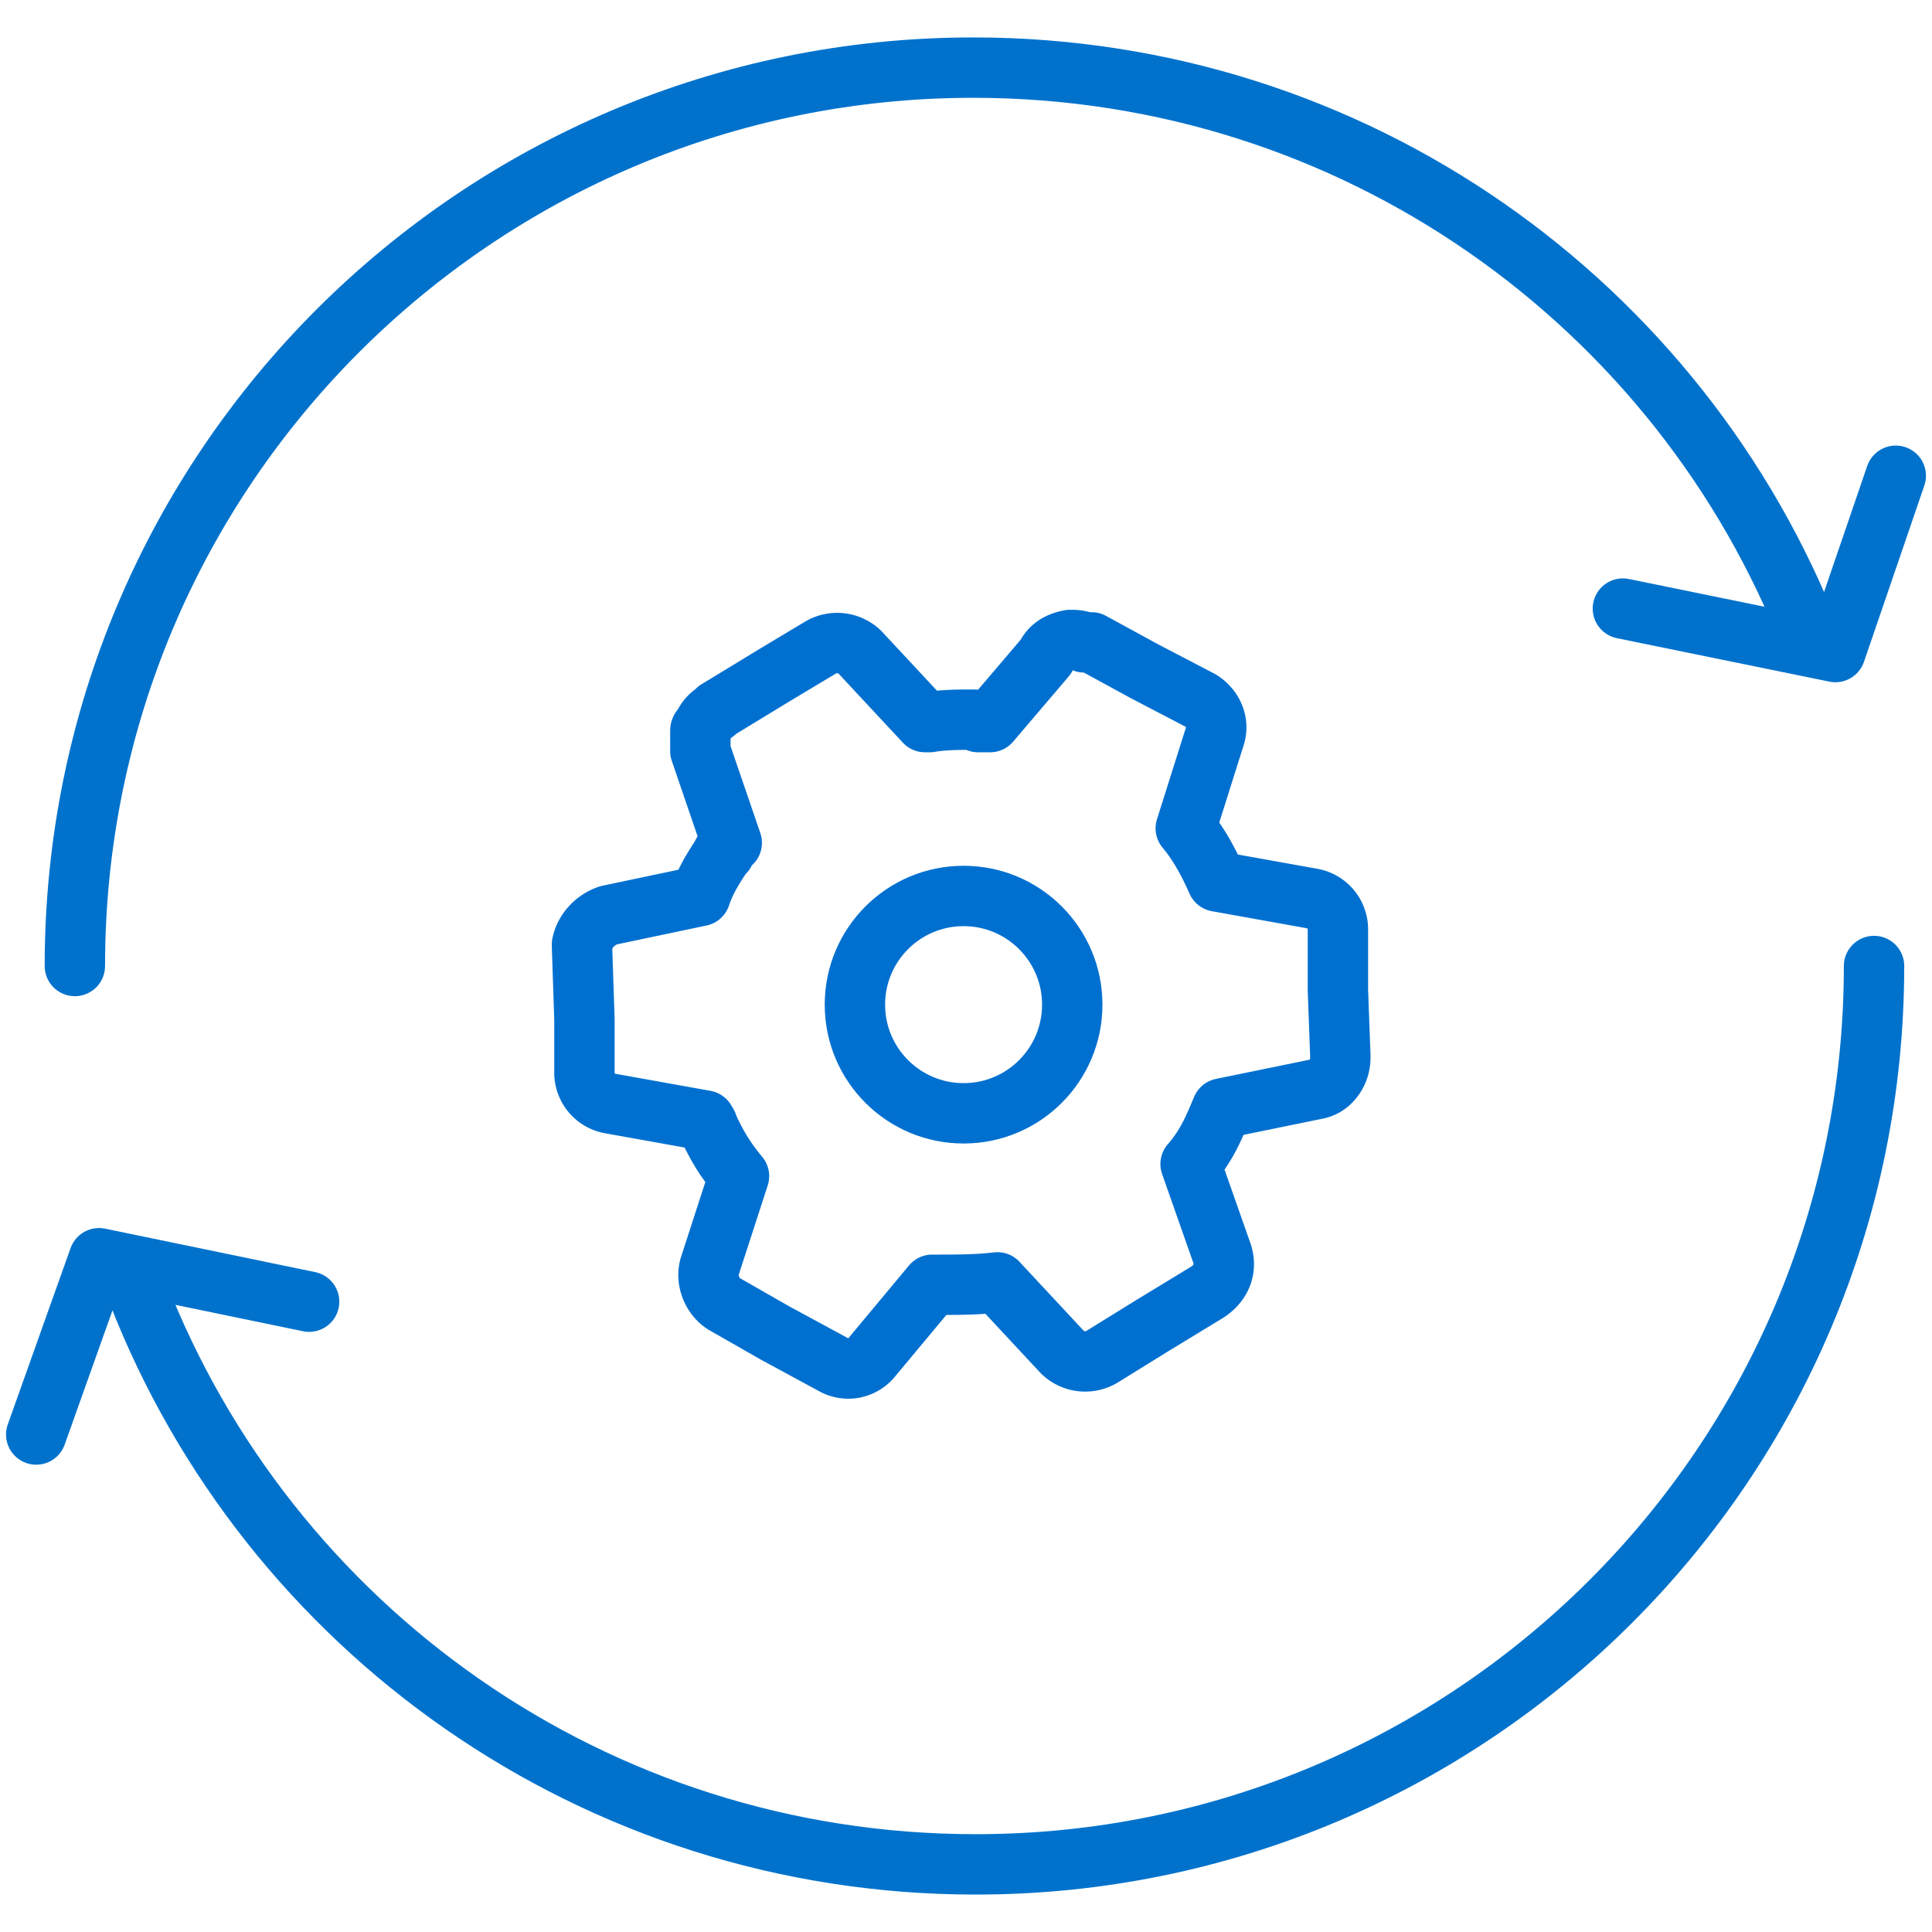
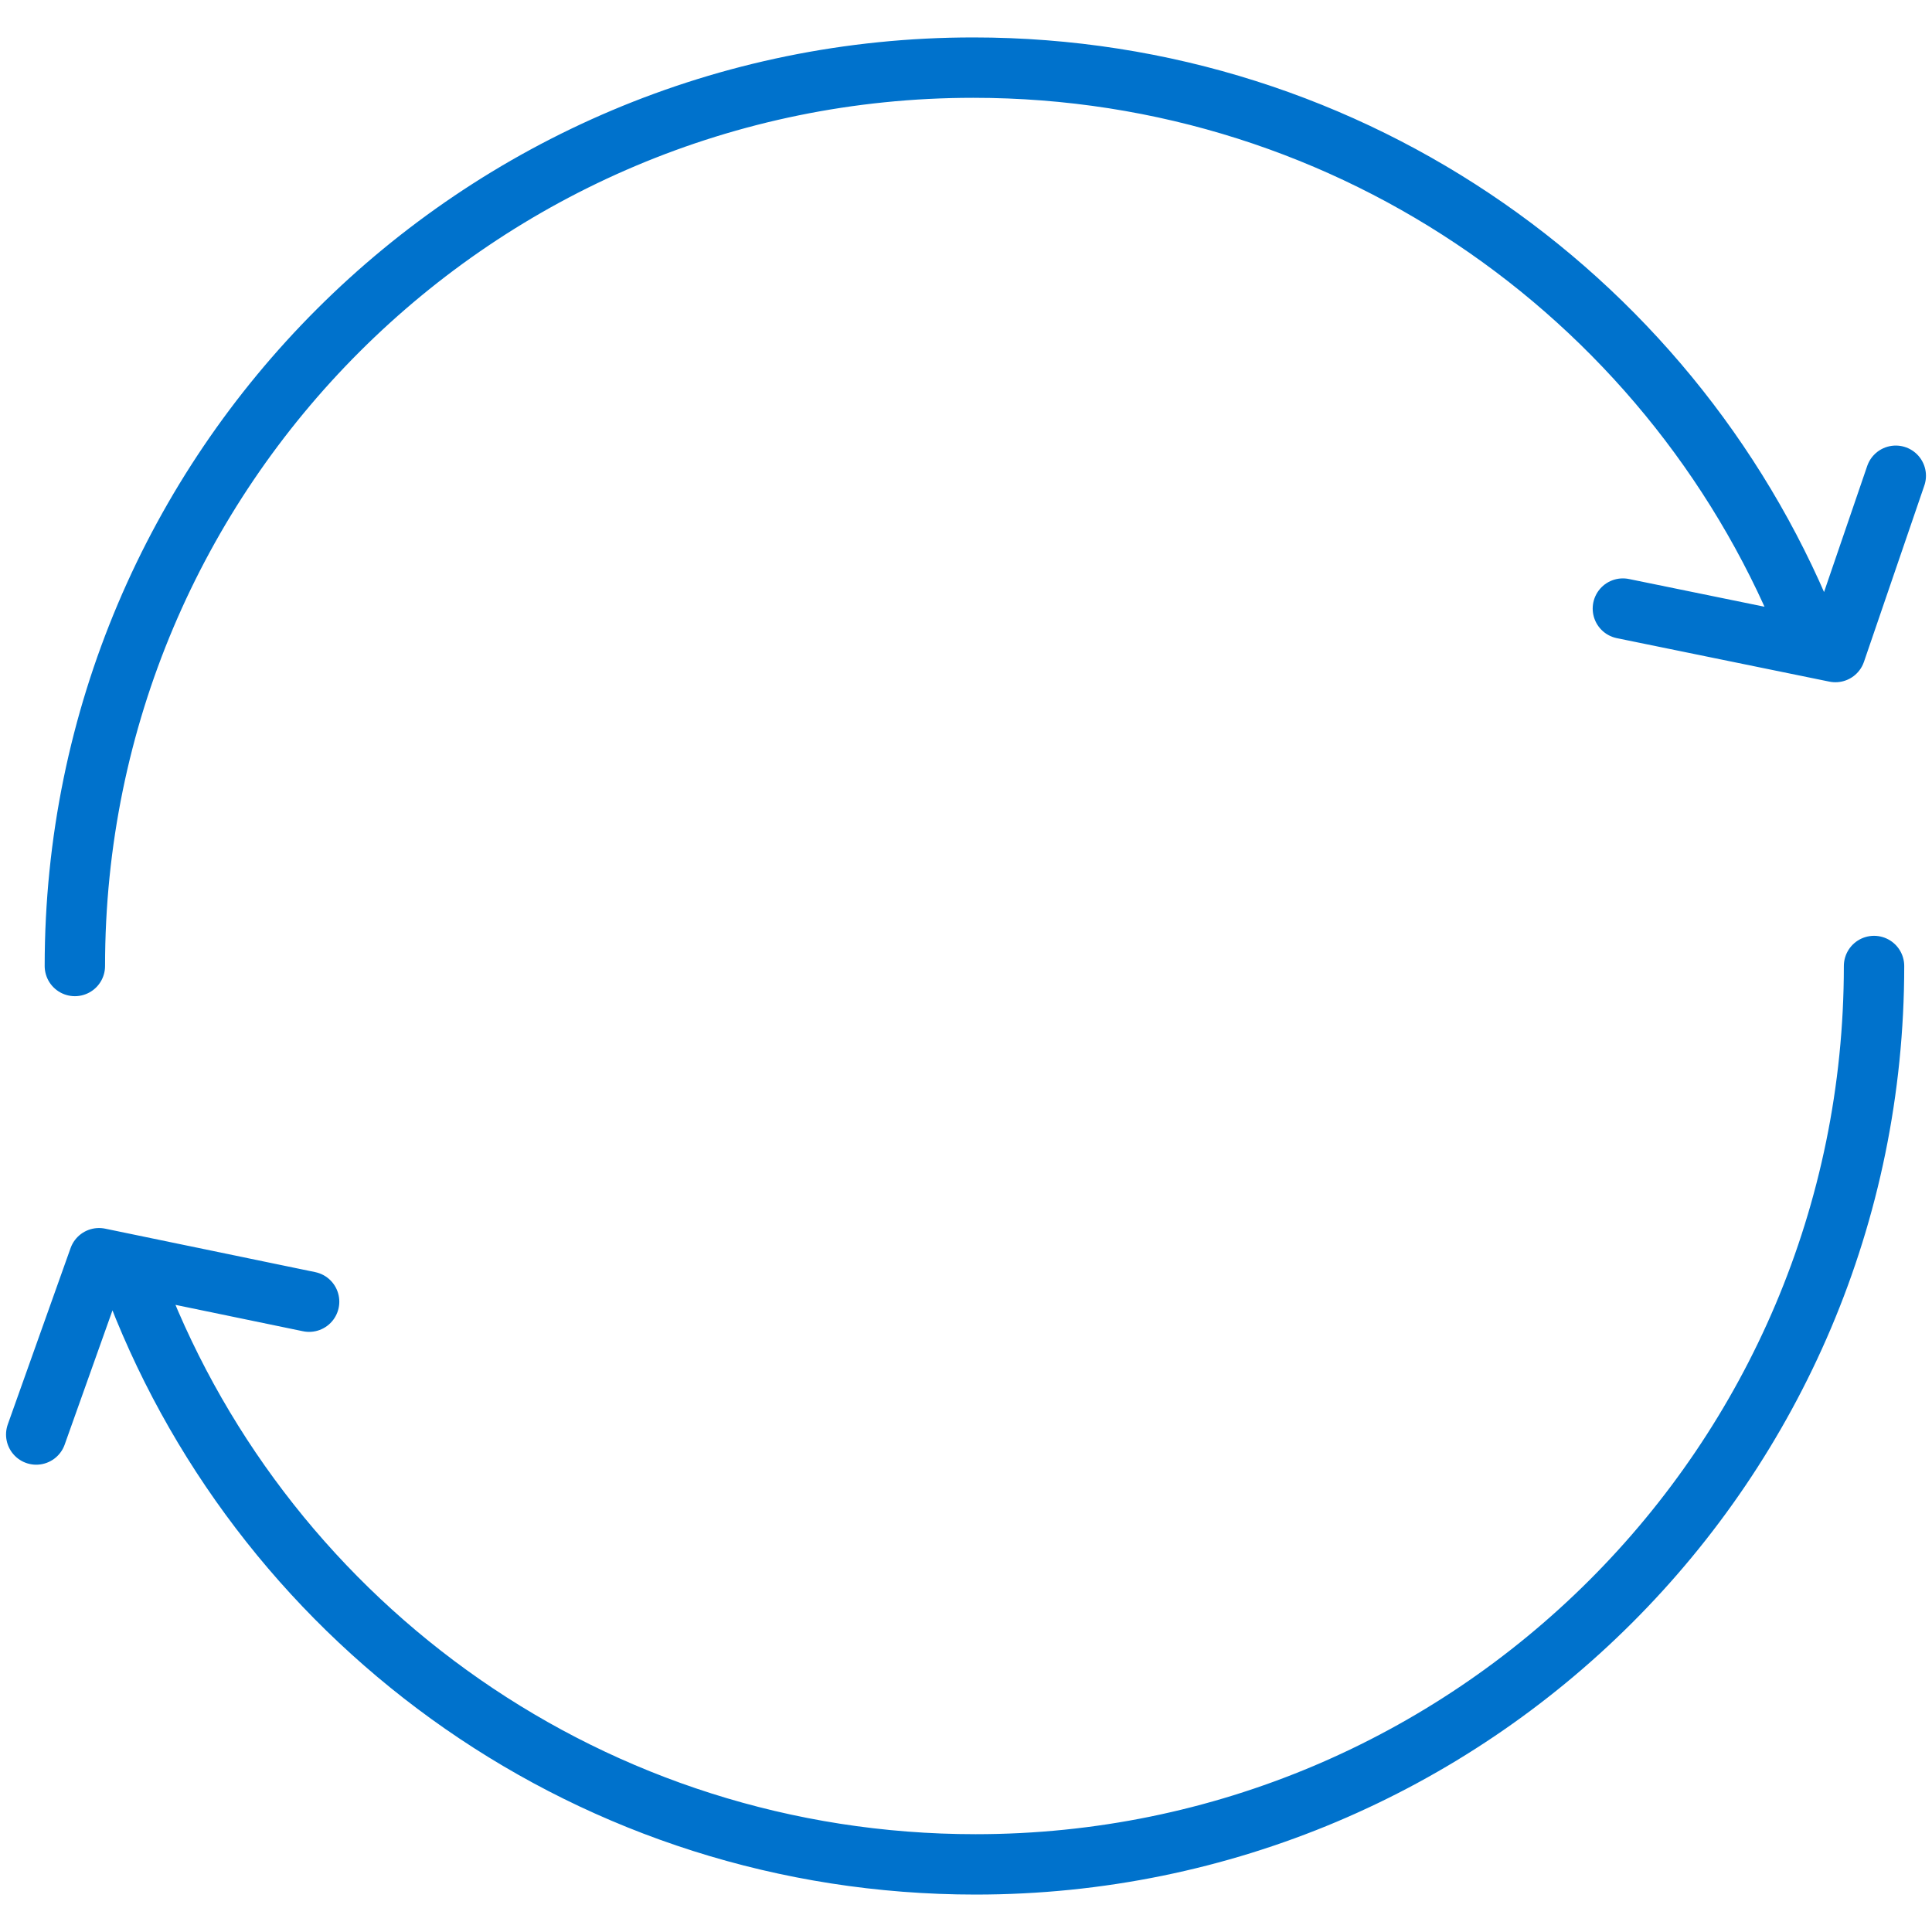
<svg xmlns="http://www.w3.org/2000/svg" viewBox="0 0 80 80" fill="none">
  <path d="M3.1 40c0-20.6 16.7-37.2 37.2-37.2 15.8 0 29.3 9.8 34.7 23.7M77.6 40c0 20.6-16.7 37.2-37.2 37.2-15.8 0-29.3-9.8-34.7-23.7m72.8-33.8L76 27l-8.8-1.8M1.5 59.4l2.6-7.3 8.7 1.8" stroke="#0072cc" stroke-width="2.5" stroke-linecap="round" stroke-linejoin="round" stroke-miterlimit="10" />
  <g stroke="#0070d0">
-     <path d="M25.2 37.9l3.8-.8c.2-.6.5-1.1.9-1.7 0 0 0-.1.1-.1.1-.2.2-.3.3-.4L29 31.1v-.8c0-.1 0-.1.1-.2.1-.2.2-.4.5-.6h0l.1-.1L32 28l2-1.2a1.36 1.36 0 0 1 1.6.2l2.7 2.9h.2c.6-.1 1.2-.1 1.8-.1.1 0 .2 0 .2.1h.5l2.3-2.7c.2-.4.5-.6 1-.7.2 0 .4 0 .6.1h.3l2.2 1.2 2.3 1.2c.5.3.8.9.6 1.5l-1.2 3.8c.5.6.9 1.3 1.3 2.2l3.9.7a1.3 1.3 0 0 1 1.1 1.3V41l.1 2.7v.1c0 .6-.4 1.2-1 1.3l-3.9.8c-.3.7-.6 1.5-1.3 2.3l1.3 3.7c.2.6 0 1.2-.6 1.6h0l-2.3 1.4-2.1 1.3A1.36 1.36 0 0 1 44 56l-2.7-2.9c-.8.1-1.7.1-2.6.1h-.1l-2.5 3a1.25 1.25 0 0 1-1.6.3h0l-2.4-1.3L30 54c-.5-.3-.8-1-.6-1.6l1.2-3.7c-.5-.6-.9-1.2-1.3-2.1 0-.1-.1-.1-.1-.2l-3.9-.7a1.3 1.3 0 0 1-1.1-1.3v-2.2l-.1-3v-.1c.1-.5.5-1 1.1-1.2z" stroke-width="2.5" stroke-linejoin="round" stroke-miterlimit="10" />
-     <circle cx="39.9" cy="41.6" r="4.5" stroke-width="2.5" stroke-linejoin="round" />
-   </g>
+     </g>
</svg>